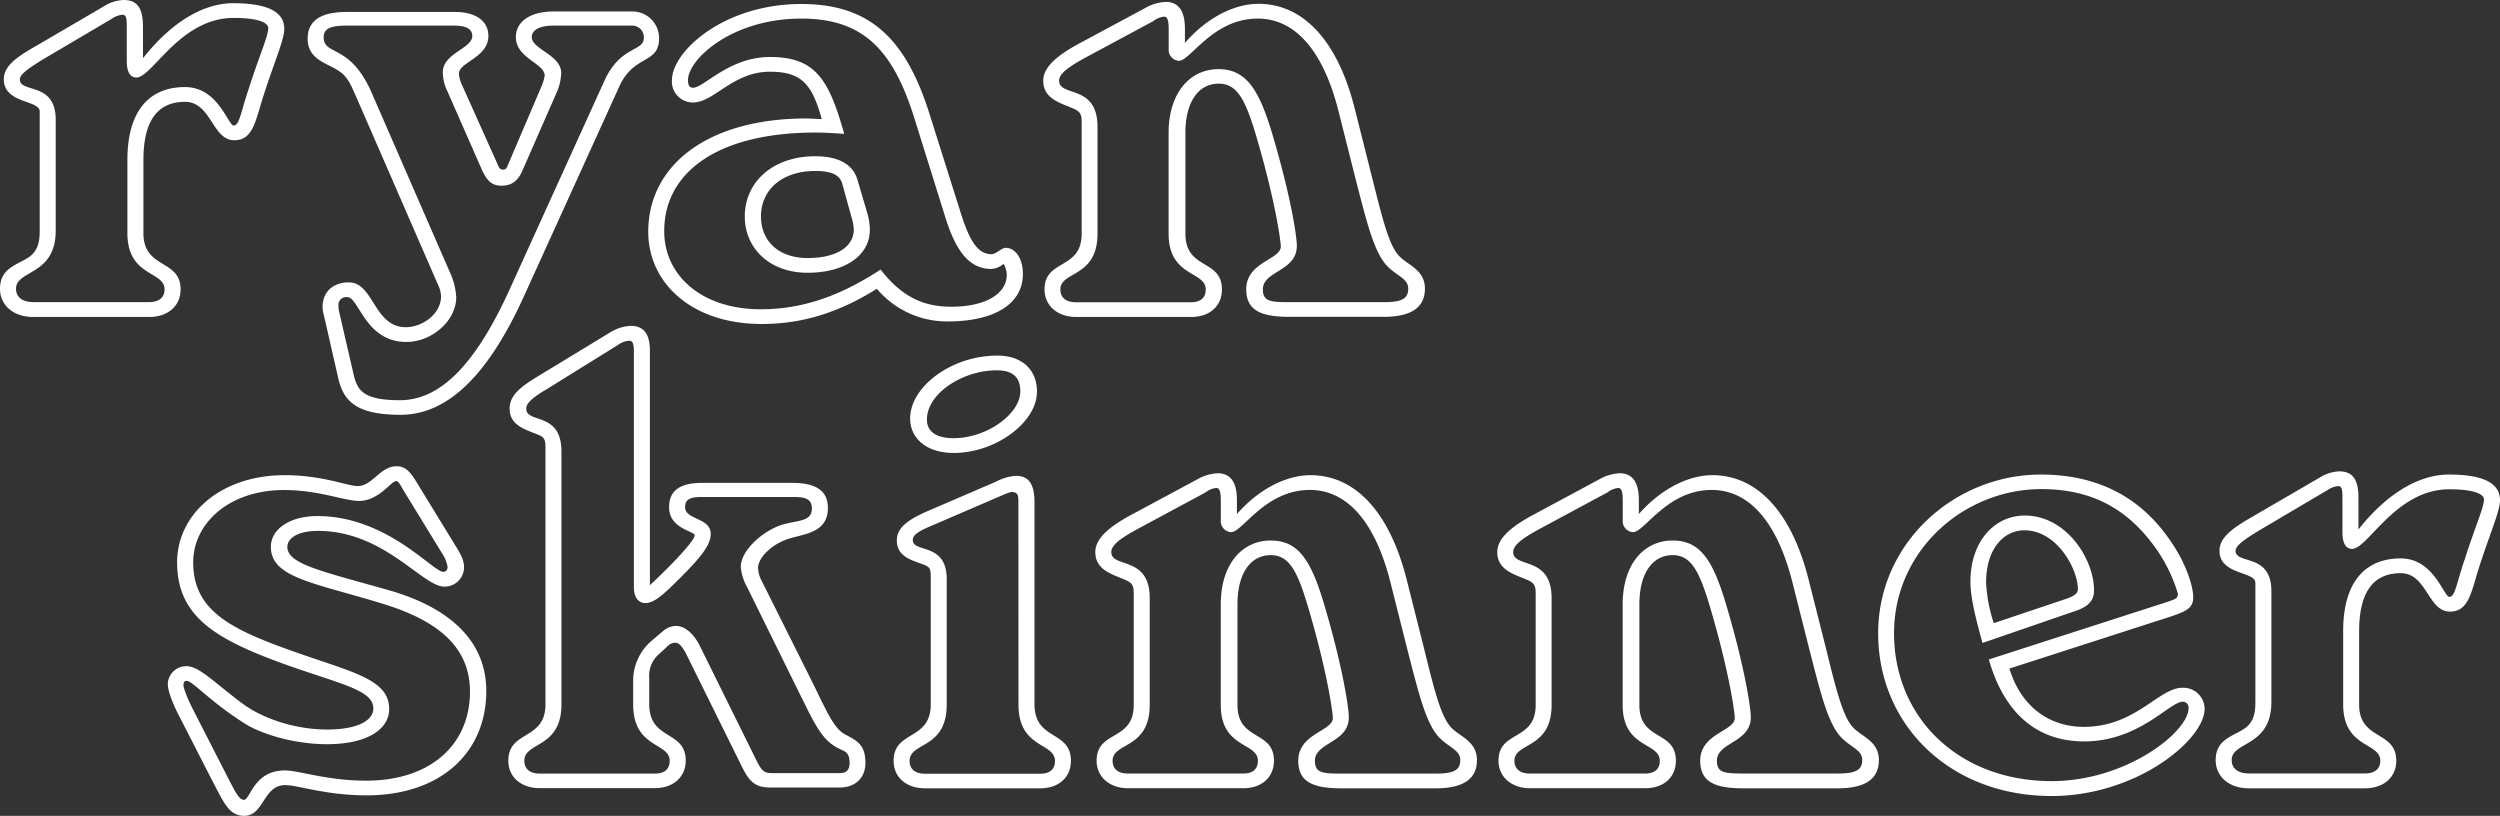
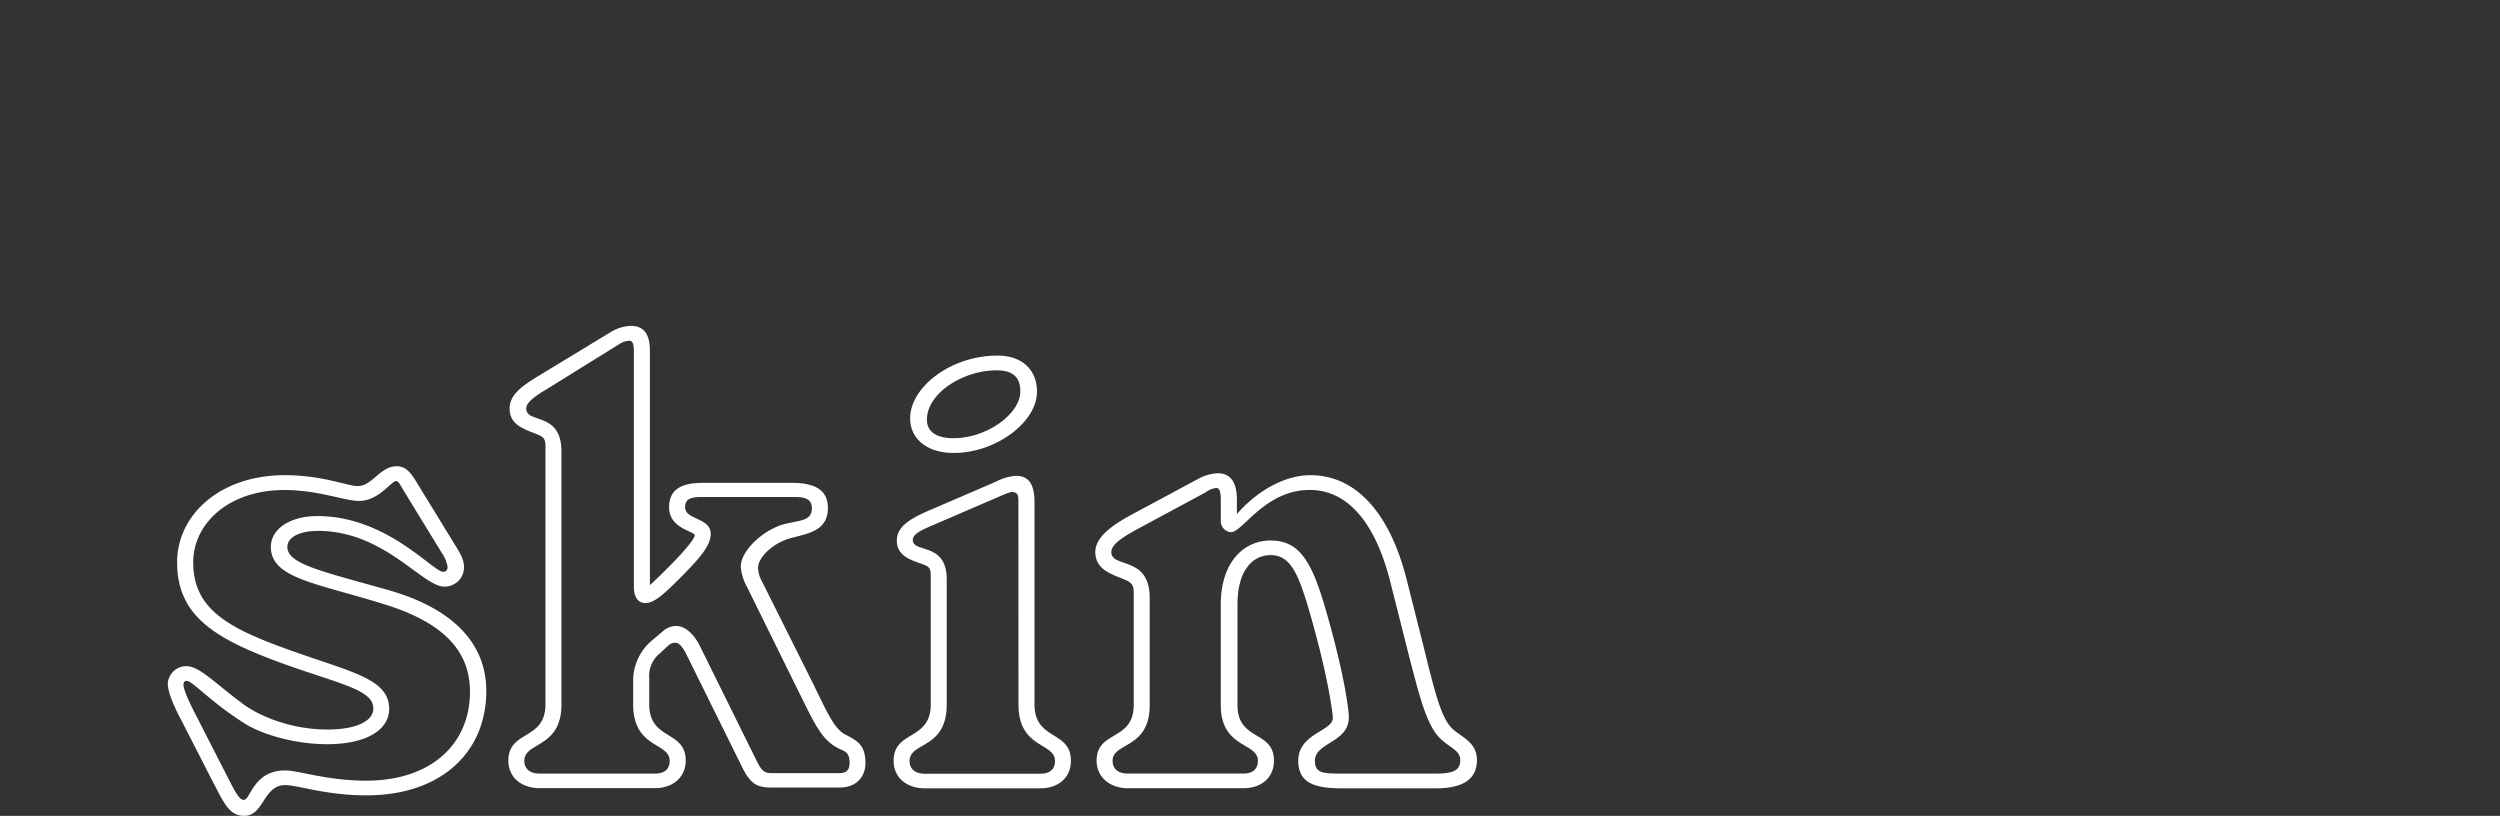
<svg xmlns="http://www.w3.org/2000/svg" viewBox="0 0 562.21 183.47">
  <rect x="0" y="0" width="562.21" height="183.47" fill="#333333" stroke="none" />
-   <path fill="#fff" d="M52.58 1.44c7.63 0 11.52 1.87 11.52 5.76 0 2.45-2.16 7.2-4.75 15.26-1.73 5.48-2.3 9.8-6.48 9.8-5 0-5.18-8.64-11.09-8.64-6.33 0-9.36 4.46-9.36 13.1v16.42c0 8.2 8.36 5.76 8.36 12.67 0 3.74-2.88 6.19-7.06 6.19H7.66C3.05 72 .17 69.26.17 65.66c0-4.6 3.74-5.32 6.33-7 2-1.3 2.6-3.17 2.6-6V25.78c0-2.6-8.07-1.73-8.07-7.2C1 15.7 3.62 13.68 8.38 11L23.5 2.16A8.85 8.85 0 0 1 28 .72c3.17 0 4.32 2 4.32 6.05v7.06C38.76 5.62 46 1.44 52.58 1.44ZM41.78 20.3c7.49 0 9.65 8.65 10.95 8.65s1.58-3 3.45-8.5c2.31-7.2 4.32-11.66 4.32-13.39 0-1.44-2.88-2.31-7.77-2.31-12.1 0-18.29 13.4-21.89 13.4-1.44 0-2.16-1.3-2.16-3.75V6.77c0-2-.14-2.74-1-2.74a5.1 5.1 0 0 0-2.3.87l-15.13 8.93c-3.6 2.17-5.62 3.59-5.62 4.75 0 3.17 8.07.43 8.07 9.07v24.91c0 10.22-8.93 8.78-8.93 13.1 0 1.88 1.44 3 3.89 3h26.06c2.16 0 3.46-1 3.46-2.88 0-4.18-8.36-2.74-8.36-12.67V36.72c0-11.23 5.04-16.42 12.96-16.42ZM110 8.79c0 4.89-6.63 5.9-6.63 8.49a7.06 7.06 0 0 0 .72 2.59l8.07 18c.29.72.57 1 1.15 1 .43 0 .72-.14 1-.86l7.63-17.86a9.71 9.71 0 0 0 .72-2.45c0-2.73-6.48-3.88-6.48-8.64 0-3.45 3.17-5.76 8.49-5.76h17.72a6 6 0 0 1 6 6c0 5.9-5.61 3.6-8.92 10.8l-21.6 47.52C109.82 85.25 100.75 94 90.24 94c-10.08 0-12.82-3.17-14-8.21L73 71.57a7.45 7.45 0 0 1-.29-1.73c0-3.6 2.45-5.62 5.91-5.62 5.61 0 5.61 10.08 12.81 10.08 3.75 0 7.92-3 7.92-6.91a6.29 6.29 0 0 0-.72-2.73L80.45 22.9c-1.15-2.6-1.87-4.61-3.75-6-2.73-2-7.34-2.59-7.34-7.49 0-4 2.88-6 8.78-6h24c5.24-.1 7.86 2.21 7.86 5.38ZM78.14 6.48c-3.45 0-5.18.58-5.18 2.59 0 4.32 5.9 1.3 10.8 12.53l17.57 40.32a15.48 15.48 0 0 1 1.44 5.62c0 5.32-5.47 10.08-11.23 10.08-9.22 0-10.66-10.08-13.25-10.08a1.76 1.76 0 0 0-2 2 4.8 4.8 0 0 0 .15 1.3l3.29 14.26c.86 3.6 2.45 5.62 10.37 5.62 9.21 0 17-8.21 24.48-24.48l21.59-47.52c3.6-7.77 8.79-6.34 8.79-9.5a2.61 2.61 0 0 0-2.59-2.74h-17.72c-3.16 0-4.89 1-4.89 2.59 0 2.74 6.62 4 6.62 8.07a11.9 11.9 0 0 1-1 4.32l-7.64 17.42c-1 2.45-2.45 3.6-4.75 3.6s-3.31-1.15-4.46-3.6l-7.78-17.71a9.82 9.82 0 0 1-1-4.18c0-4.32 6.63-5.32 6.63-8.2 0-1.59-1.44-2.31-4.18-2.31Zm145 51.41c1 0 2.31-1.44 3.17-1.44 2.16 0 3.89 2.3 3.89 5.9 0 6.48-6 10.66-17 10.66a20.64 20.64 0 0 1-15.84-7.35c-8.5 5.33-16.71 7.92-25.92 7.92-15.7 0-25.49-9.21-25.49-20.73 0-15 13.39-25.49 35.57-25.49 1.15 0 2.3.14 3.45.14-2.16-7.77-4.46-10.65-11.66-10.65-8.35 0-12.53 6.91-17.28 6.91a4.69 4.69 0 0 1-4.75-5c0-6.48 11.66-17.14 29.09-17.14 15.55 0 23.61 7.92 28.94 25.06l6.77 21.46c2.02 6.58 3.92 9.75 7.06 9.75ZM205.86 27.5C201 11.81 194.2 4.9 180.38 4.9c-15.7 0-25.49 9.21-25.49 13.82 0 1.15.29 1.73 1.15 1.73 2.45 0 8.06-6.91 17.28-6.91 10.22 0 13.25 5 16.7 17.28-2.3-.15-4.46-.29-6.48-.29-21.74 0-34 8.78-34 22.17 0 9.8 8.21 17.57 21.74 17.57 9.36 0 17.86-3 26.93-8.93 4.46 5.76 9.22 8.36 15.84 8.36 7.92 0 12.53-3 12.53-7.2a5.31 5.31 0 0 0-.72-2.45 4.54 4.54 0 0 1-2.74 1.15c-5 0-8.06-4-10.51-12.1Zm-10.08 24.92c0 5.76-5.61 9.64-14 9.64-8.5 0-14.12-5.47-14.12-12.67 0-7.63 6.2-13.53 15.84-13.53 5.33 0 8.5 1.87 9.51 5.32l2.16 7.35a13.4 13.4 0 0 1 .61 3.89Zm-6.19-10.37c-.57-2-2.45-2.88-6.05-2.88-7.63 0-12.24 4.32-12.24 10.22 0 5.47 3.89 9.36 10.52 9.36 6.33 0 10.36-2.45 10.36-6.48a12.54 12.54 0 0 0-.57-2.88Zm93.58-40.47c9.93 0 17.71 8.07 21.6 23.33l3.88 15.41c2.35 9.36 3.75 15.12 5.91 17.68 1.87 2.31 6.05 3.17 6.05 7.63 0 4.18-3 6.34-9.22 6.34h-21.31c-6.34 0-9.65-1.44-9.65-6.19 0-6.19 7.78-6.63 7.78-9.65 0-.72-.87-8.21-4.61-21.6-2.88-10.22-4.61-15-9.36-15-4.32 0-7.49 3.75-7.49 11.09v22.66c0 8.21 8.21 5.62 8.21 12.53 0 3.74-2.74 6.19-6.91 6.19h-25.92c-4.18 0-7.06-2.59-7.06-6.19 0-6.91 8.35-4.32 8.35-12.53V28.37c0-1.73-.14-2.45-1.72-3.17-2.88-1.29-6.92-2.16-6.92-6.33 0-2.88 2.74-5.48 8.07-8.36l15-8.06a10.12 10.12 0 0 1 4.47-1.3q4.32 0 4.32 6.05v3.17c4.86-5.62 11.06-8.79 16.53-8.79ZM283 4.9c-10.08 0-15.12 9.5-17.71 9.5a2.49 2.49 0 0 1-2.3-2.73V7.2c0-1.87-.29-2.74-1-2.74a4.7 4.7 0 0 0-2.45 1l-15 8.07c-4 2.16-6.2 3.74-6.2 5.33 0 3.74 8.64.71 8.64 10.36v24.06c0 9.94-8.35 8.35-8.35 12.53 0 1.87 1.3 2.88 3.46 2.88h25.92c2.16 0 3.31-1 3.31-2.88 0-4.18-8.35-2.74-8.35-12.53V30.67c0-9.21 4.89-14.4 11.23-14.4 6.19 0 9.07 4.61 11.95 14.11 4.36 14.55 5.66 23.62 5.66 25.62 0 5.76-7.64 5.61-7.64 9.79 0 2.73 1.73 2.88 5.91 2.88h21.31c3.89 0 5.47-.72 5.47-3s-2.3-2.73-4.61-5c-3-3-4.6-9.5-7.2-19.58l-3.88-15.41C297.71 12 291.38 4.9 283 4.9Z" style="isolation: isolate" transform="translate(-.17 -.72)" />
  <g fill="#fff" style="isolation: isolate">
    <path d="M104.53 128.32a4.37 4.37 0 0 1-4.46 4.32c-4.9 0-13.53-12.53-28.37-12.53-4.46 0-6.91 1.59-6.91 3.6 0 3.89 7.78 5.47 23 9.79 14.4 4.18 21.74 12 21.74 22.61 0 13.83-10.22 23.47-26.92 23.47-9.22 0-15.41-2.3-18.29-2.3-5 0-4.75 6.91-9.22 6.91-3.45 0-4.6-3-7.2-7.92l-7-13.68c-2.16-4-3-6.77-3-8.06a4.16 4.16 0 0 1 4.18-4c2.88 0 6.19 3.6 12.53 8.35 4.61 3.45 11.95 5.9 19.15 5.9 6.77 0 10.37-2 10.37-4.75 0-4-6.77-5.33-18.72-9.5C49.1 144.74 40 139.7 40 127.17c0-10.66 9.65-19.59 24.2-19.59 8.49 0 14.11 2.45 16.41 2.45 3.31 0 5-4.46 8.79-4.46 2 0 3.16 1.44 4.46 3.6l8.64 14.11c1.17 1.87 2.03 3.31 2.03 5.04ZM90.85 110.9c-.72-1.3-1.15-2-1.58-2-1.15 0-3.89 4.47-8.35 4.47-3.31 0-9.07-2.45-16.85-2.45-12.38 0-20.45 7.48-20.45 16.27 0 10.94 8.5 15.12 23.33 20.3 12.67 4.47 20.74 6.05 20.74 12.67 0 4.61-5 7.92-14 7.92-7.34 0-15-2.3-18.86-4.89-7.64-4.9-11.38-9.36-12.68-9.36-.57 0-.72.43-.72 1s.72 2.73 2.6 6.33l7 13.68c2 3.89 2.88 5.76 4 5.76 1.44 0 2.16-6.62 9.22-6.62 3.17 0 9.36 2.3 18.29 2.3 14.54 0 23.32-8.21 23.32-20 0-9.36-6.19-15.55-19-19.59-15.7-4.89-25.78-5.9-25.78-13 0-3.74 3.89-6.91 10.51-6.91 15.55 0 25.92 12.53 28.23 12.53.72 0 1-.43 1-1.15a7.89 7.89 0 0 0-1.33-3.16Zm65.55 10.22c0-1-5.76-1.44-5.76-6.33 0-3.75 2.44-5.48 7.48-5.48h20.16c5.33 0 8.07 1.73 8.07 5.62 0 6.33-6.63 5.76-10.23 7.49-2.88 1.29-5.47 3.88-5.47 6a6.29 6.29 0 0 0 .72 2.74l11.81 23.62c3 6.19 4.61 9.79 7 11.08 2.74 1.44 4.61 2.31 4.61 6.48 0 3.17-2.16 5.48-5.76 5.48h-15.5c-3.31 0-4.75-1-6.62-4.9l-12.53-25.34c-.86-1.59-1.58-2.31-2.3-2.31a2.29 2.29 0 0 0-1.73.72l-1.87 1.73a6.44 6.44 0 0 0-2.31 5.47v5.91c0 8.2 8.21 5.76 8.21 12.67 0 3.6-2.74 6.19-6.91 6.19h-25.92c-4.18 0-7.06-2.45-7.06-6.19 0-6.91 8.35-4.47 8.35-12.67v-57.71c0-1.58-.14-2.3-1.58-2.88-3.17-1.29-6.48-2.16-6.48-5.9 0-3 2.45-4.9 6.48-7.34l16.13-9.8A9.61 9.61 0 0 1 142 74c3 0 4.32 1.88 4.32 5.62v52.7c6.76-6.32 10.08-10.32 10.08-11.2Zm-2.16-6.33c0 2.88 5.76 2.3 5.76 6 0 2.59-2.45 5.47-6.92 9.94-3.6 3.6-5.76 5.61-7.77 5.61-1.59 0-2.59-1.29-2.59-3.59v-53.1c0-1.58-.29-2.3-1-2.3a4.54 4.54 0 0 0-2.45.86l-16 9.94c-3.17 1.87-4.76 3.16-4.76 4.46 0 3.46 7.92.58 7.92 9.65v56.88c0 9.93-8.35 8.35-8.35 12.67 0 1.87 1.3 2.88 3.46 2.88h25.92c2.16 0 3.31-1 3.31-2.88 0-4.18-8.21-2.74-8.21-12.67V154a11.81 11.81 0 0 1 4.18-9.21l2.73-2.31a4.59 4.59 0 0 1 2.74-1c1.87 0 3.89 1.59 5.33 4.47l12.67 25.63c1 2 1.58 3 3.31 3h15.55c1.44 0 2.16-.72 2.16-2.3 0-2.45-1.15-2.59-2.3-3.17-4-1.87-5.62-5.76-9.07-12.67l-11.66-23.65a11.28 11.28 0 0 1-1.44-4.61c0-3.17 3.75-7.06 7.92-8.93 3.75-1.73 8.07-.72 8.07-4.18 0-2.45-2-2.59-4.47-2.59h-20.16c-2.88 0-3.88.58-3.88 2.31ZM241 171.81c0 3.74-2.74 6.19-6.92 6.19h-25.9c-4.17 0-7.05-2.45-7.05-6.19 0-6.91 8.35-4.47 8.35-12.67v-28.23c0-2 0-2.59-1.44-3.16-2.59-1-6.19-1.73-6.19-5.48 0-2.88 2.45-4.6 6.62-6.48l15.7-6.76a11.12 11.12 0 0 1 4.46-1.3c3 0 4.18 2 4.18 6v45.36c0 8.25 8.19 5.81 8.19 12.72Zm-11.81-58c0-1.59 0-2.45-1.59-2.45a12.1 12.1 0 0 0-2 .72l-15.7 6.77c-2.73 1.15-4.46 2-4.46 3.31 0 3 7.63.43 7.63 8.78v28.23c0 10.08-8.35 8.35-8.35 12.67 0 1.87 1.29 2.88 3.45 2.88h25.93c2.16 0 3.32-1 3.32-2.88 0-4.18-8.21-2.74-8.21-12.67Zm4.17-24.91c0 6.62-9.07 13.68-18.72 13.68-6 0-9.79-3.17-9.79-7.78 0-7.06 9.22-14.11 19.59-14.11 5.2-.03 8.94 2.85 8.94 8.18Zm-9.05-4.9c-7.63 0-15.69 5.18-15.69 11.09 0 2.73 2.16 4.17 6 4.17 7.49 0 15-5.47 15-10.51.02-3.34-1.85-4.75-5.31-4.75Zm70.56 23.58c9.94 0 17.71 8.07 21.6 23.33l3.89 15.41c2.3 9.36 3.74 15.12 5.9 17.71 1.87 2.31 6.05 3.17 6.05 7.63 0 4.18-3 6.34-9.22 6.34h-21.31c-6.33 0-9.65-1.44-9.65-6.19 0-6.19 7.78-6.63 7.78-9.65 0-.72-.86-8.21-4.61-21.6-2.88-10.22-4.6-15-9.36-15-4.32 0-7.48 3.75-7.48 11.09v22.61c0 8.21 8.2 5.62 8.2 12.53 0 3.74-2.73 6.19-6.91 6.19h-25.92c-4.17 0-7.05-2.59-7.05-6.19 0-6.91 8.35-4.32 8.35-12.53v-24.89c0-1.73-.15-2.45-1.73-3.17-2.88-1.29-6.91-2.16-6.91-6.33 0-2.88 2.73-5.48 8.06-8.36l15-8.06a10.12 10.12 0 0 1 4.46-1.3q4.32 0 4.32 6v3.17c4.88-5.57 11.07-8.74 16.54-8.74Zm-.14 3.32c-10.08 0-15.12 9.5-17.71 9.5a2.49 2.49 0 0 1-2.31-2.73v-4.47c0-1.87-.29-2.74-1-2.74a4.7 4.7 0 0 0-2.44 1l-15 8.07c-4 2.16-6.19 3.74-6.19 5.33 0 3.74 8.64.71 8.64 10.36v24.05c0 9.94-8.35 8.35-8.35 12.53 0 1.87 1.29 2.88 3.45 2.88h25.92c2.16 0 3.31-1 3.31-2.88 0-4.18-8.35-2.74-8.35-12.53v-22.6c0-9.21 4.9-14.4 11.23-14.4s9.07 4.61 11.95 14.11c4.32 14.55 5.62 23.62 5.62 25.64 0 5.76-7.63 5.61-7.63 9.79 0 2.73 1.73 2.88 5.9 2.88h21.31c3.89 0 5.48-.72 5.48-3s-2.31-2.73-4.61-5c-3-3-4.61-9.5-7.2-19.58l-3.89-15.41c-3.44-13.7-9.78-20.8-18.13-20.8Z" style="isolation: isolate" transform="translate(-.17 -.72)" />
-     <path d="M385.09 106.86c9.94 0 17.71 8.07 21.6 23.33l3.89 15.41c2.3 9.36 3.74 15.12 5.9 17.71 1.87 2.31 6.05 3.17 6.05 7.63 0 4.18-3 6.34-9.22 6.34H392c-6.34 0-9.65-1.44-9.65-6.19 0-6.19 7.78-6.63 7.78-9.65 0-.72-.86-8.21-4.61-21.6-2.88-10.22-4.61-15-9.36-15-4.32 0-7.49 3.75-7.49 11.09v22.61c0 8.21 8.21 5.62 8.21 12.53 0 3.74-2.74 6.19-6.91 6.19h-25.92c-4.18 0-7.06-2.59-7.06-6.19 0-6.91 8.36-4.32 8.36-12.53v-24.89c0-1.73-.15-2.45-1.73-3.17-2.88-1.29-6.91-2.16-6.91-6.33 0-2.88 2.73-5.48 8.06-8.36l15-8.06a10.05 10.05 0 0 1 4.46-1.3q4.32 0 4.32 6v3.17c4.88-5.57 11.07-8.74 16.54-8.74Zm-.14 3.32c-10.08 0-15.12 9.5-17.72 9.5a2.49 2.49 0 0 1-2.3-2.73v-4.47c0-1.87-.29-2.74-1-2.74a4.7 4.7 0 0 0-2.45 1l-15 8.07c-4 2.16-6.19 3.74-6.19 5.33 0 3.74 8.64.71 8.64 10.36v24.05c0 9.94-8.36 8.35-8.36 12.53 0 1.87 1.3 2.88 3.46 2.88h25.92c2.16 0 3.31-1 3.31-2.88 0-4.18-8.35-2.74-8.35-12.53v-22.6c0-9.21 4.9-14.4 11.23-14.4s9.07 4.61 11.95 14.11c4.34 14.55 5.64 23.62 5.64 25.62 0 5.76-7.63 5.61-7.63 9.79 0 2.73 1.73 2.88 5.9 2.88h21.31c3.89 0 5.47-.72 5.47-3s-2.3-2.73-4.6-5c-3-3-4.61-9.5-7.2-19.58l-3.89-15.41c-3.46-13.68-9.79-20.78-18.14-20.78Zm83.66 53.28c11.66 0 16.84-8.79 22.17-8.79a4.78 4.78 0 0 1 5 4.75c0 6.92-15.26 19.59-34.41 19.59-23 0-39-16.13-39-36.58s17.28-35.71 36.58-35.71c12.53 0 22.32 4.9 29.09 14.83 3.74 5.33 5.18 10.52 5.18 12.68 0 2.44-1.29 3.16-5.18 4.46l-36.15 11.66c2.46 8.21 8.65 13.11 16.72 13.11Zm18.28-27.94c2.16-.72 2.89-.86 2.89-2a35.19 35.19 0 0 0-5.95-11.53c-6.33-8.21-14.25-12-24.77-12-17.42 0-33.12 13.83-33.12 32.4 0 19 14.55 33.27 35.43 33.27 16.85 0 30.81-11.09 30.81-16.42a1.33 1.33 0 0 0-1.29-1.44c-3 0-9.8 8.93-22.18 8.93-10.65 0-18-6.34-21.45-18.43Zm-43.77-4.75c0-8.93 5.33-14.83 12.24-14.83 9.22 0 15.55 9.64 15.55 16.84 0 2.45-1.44 3.75-4.61 4.76l-20.47 7.05c-1.56-5.61-2.71-10.22-2.71-13.82Zm22 3.74c1.44-.57 2.16-1.15 2.16-2 0-4.61-4.75-13.25-12-13.25-4.9 0-8.64 4.46-8.64 11.66a34.1 34.1 0 0 0 1.73 9.22Zm85.57-27.79c7.63 0 11.52 1.87 11.52 5.76 0 2.45-2.16 7.2-4.76 15.26-1.72 5.48-2.3 9.8-6.48 9.8-5 0-5.18-8.64-11.08-8.64-6.34 0-9.36 4.46-9.36 13.1v16.42c0 8.2 8.35 5.76 8.35 12.67 0 3.74-2.88 6.19-7.06 6.19h-26.06c-4.61 0-7.49-2.74-7.49-6.34 0-4.6 3.75-5.32 6.34-7 2-1.3 2.59-3.17 2.59-6.05v-26.83c0-2.6-8.07-1.73-8.07-7.2 0-2.88 2.6-4.9 7.35-7.63l15.12-8.79a8.9 8.9 0 0 1 4.46-1.44c3.17 0 4.32 2 4.32 6v7.06c6.45-8.16 13.68-12.34 20.31-12.34Zm-10.8 18.86c7.48 0 9.65 8.65 10.94 8.65s1.58-3 3.46-8.5c2.3-7.2 4.32-11.66 4.32-13.39 0-1.44-2.88-2.31-7.78-2.31-12.1 0-18.29 13.4-21.89 13.4-1.44 0-2.16-1.3-2.16-3.75v-7.63c0-2-.14-2.74-1-2.74a5.09 5.09 0 0 0-2.31.87l-15.12 8.93c-3.6 2.16-5.61 3.59-5.61 4.75 0 3.17 8.06.43 8.06 9.07v24.91c0 10.22-8.93 8.78-8.93 13.1 0 1.88 1.44 3 3.89 3h26.07c2.16 0 3.46-1 3.46-2.88 0-4.18-8.35-2.74-8.35-12.67V142c-.01-11.23 5.03-16.42 12.95-16.42Z" style="isolation: isolate" />
  </g>
</svg>